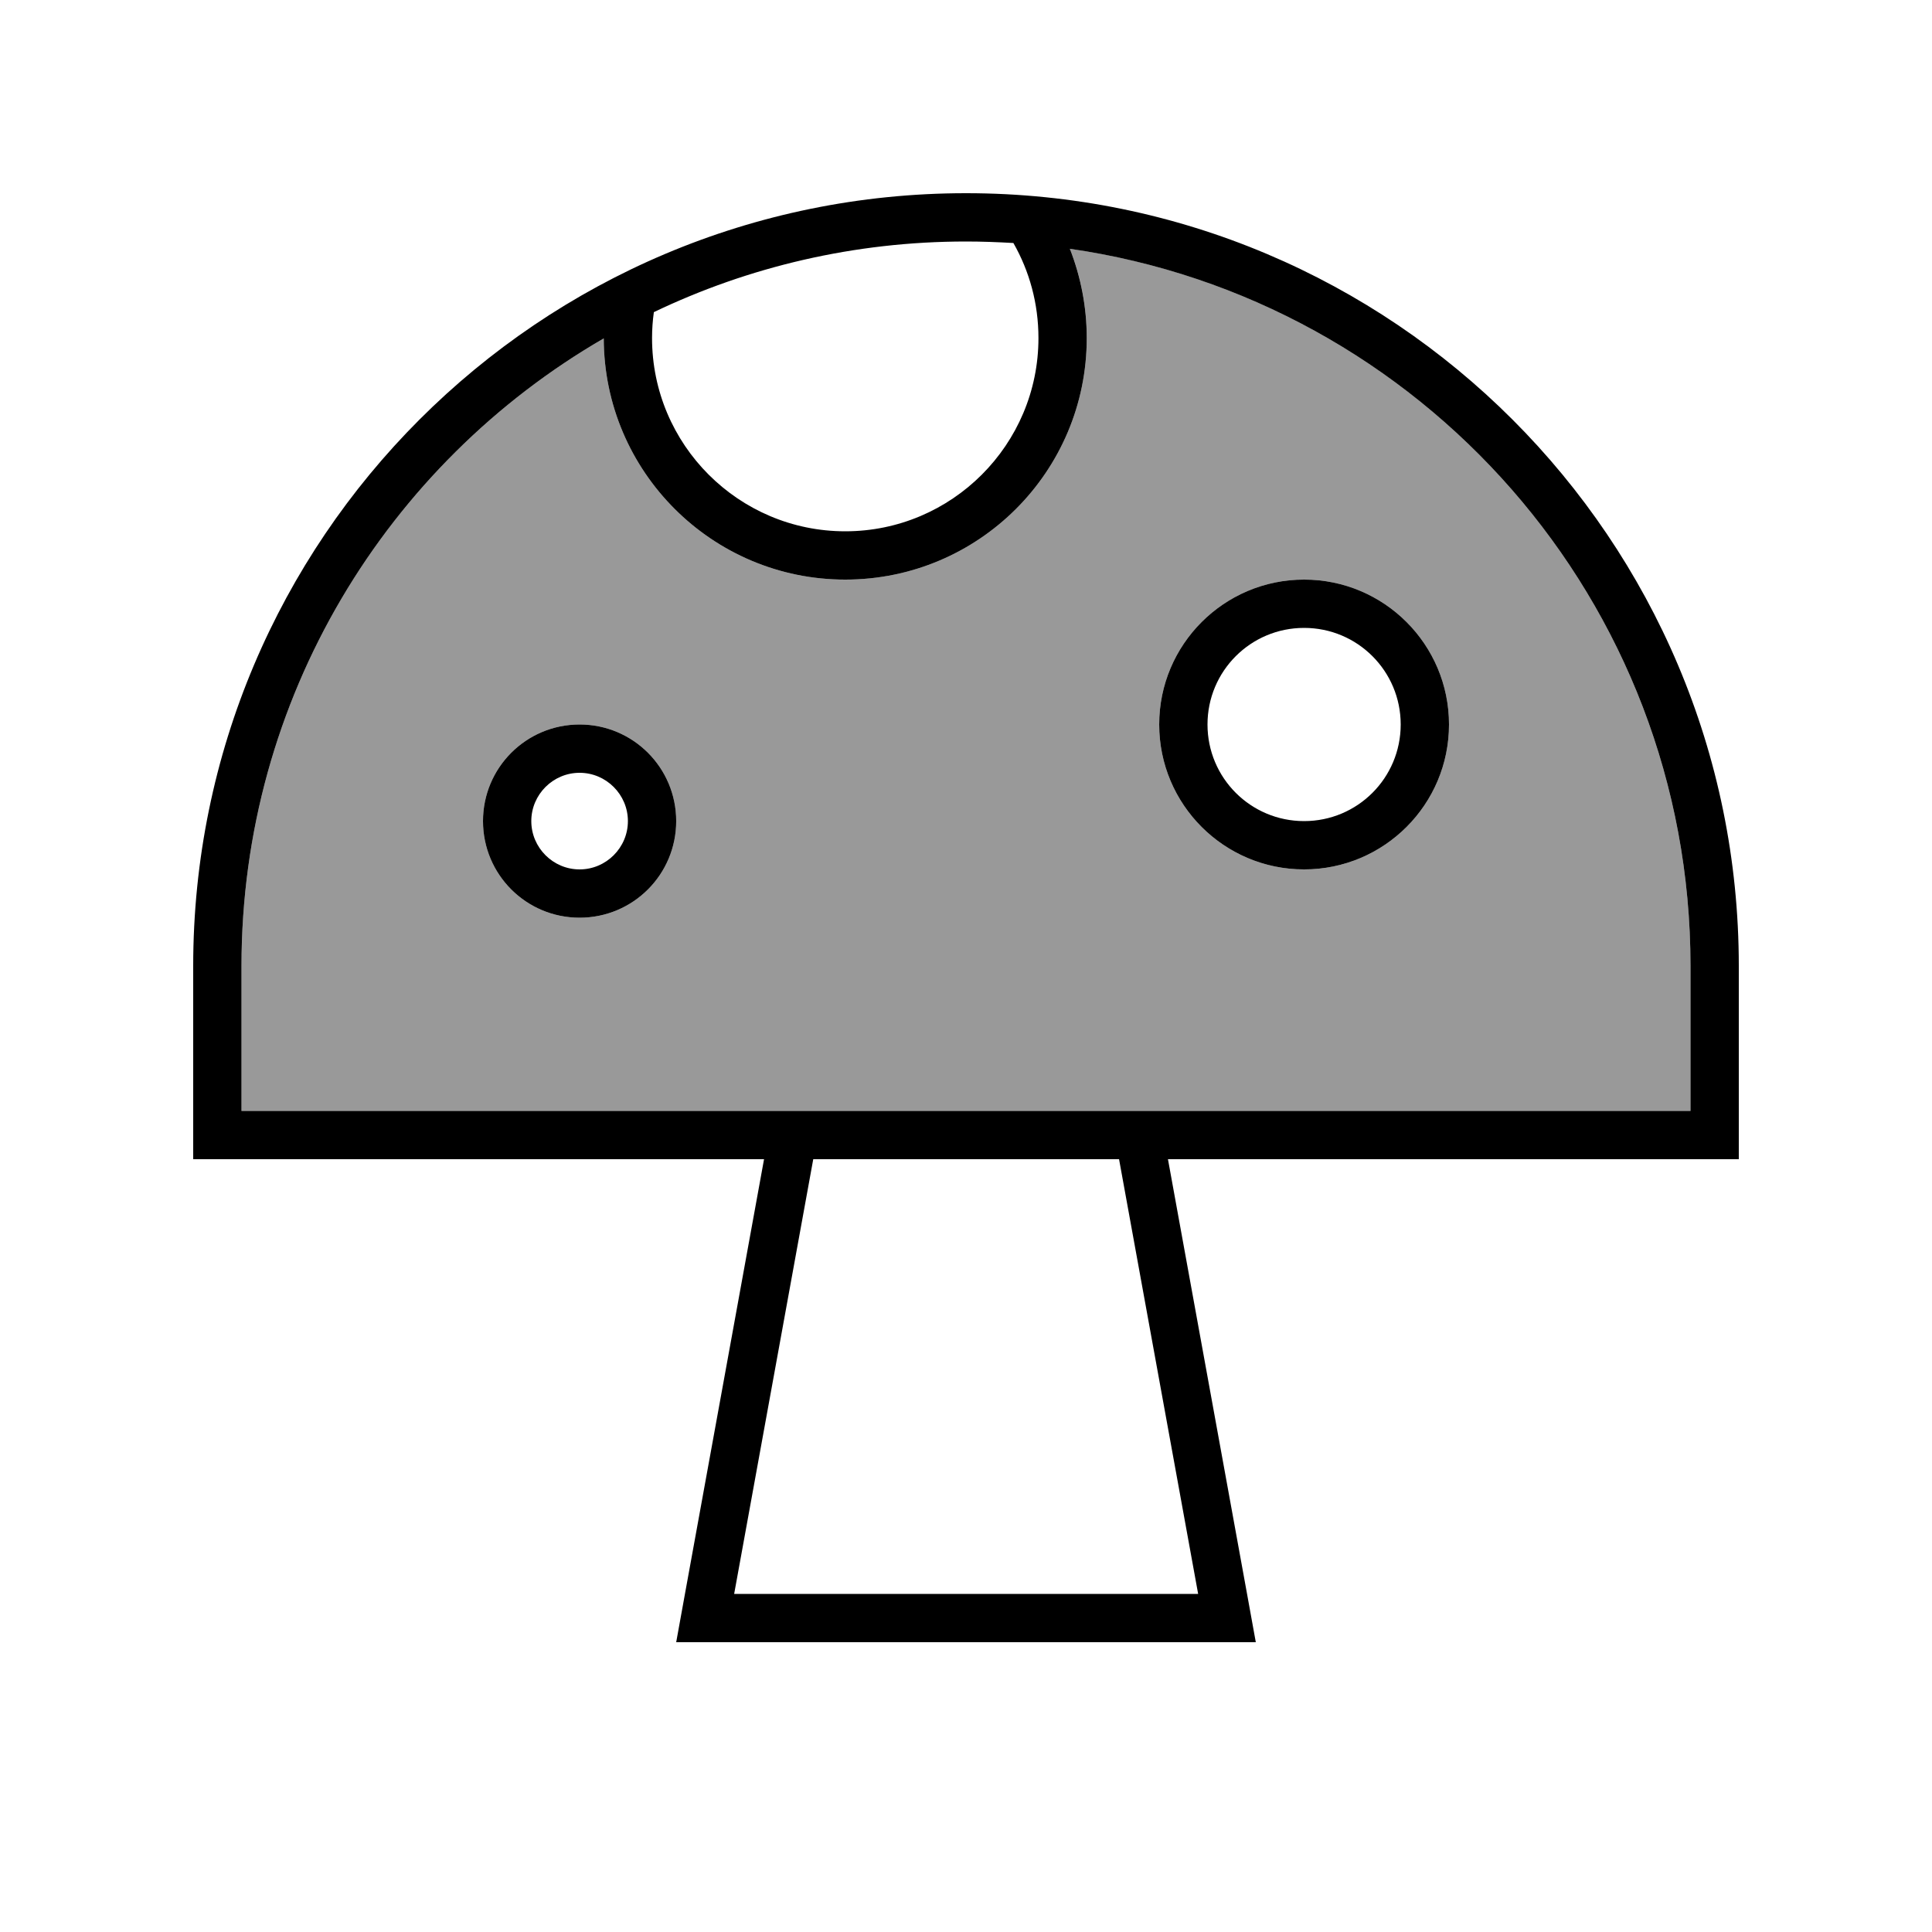
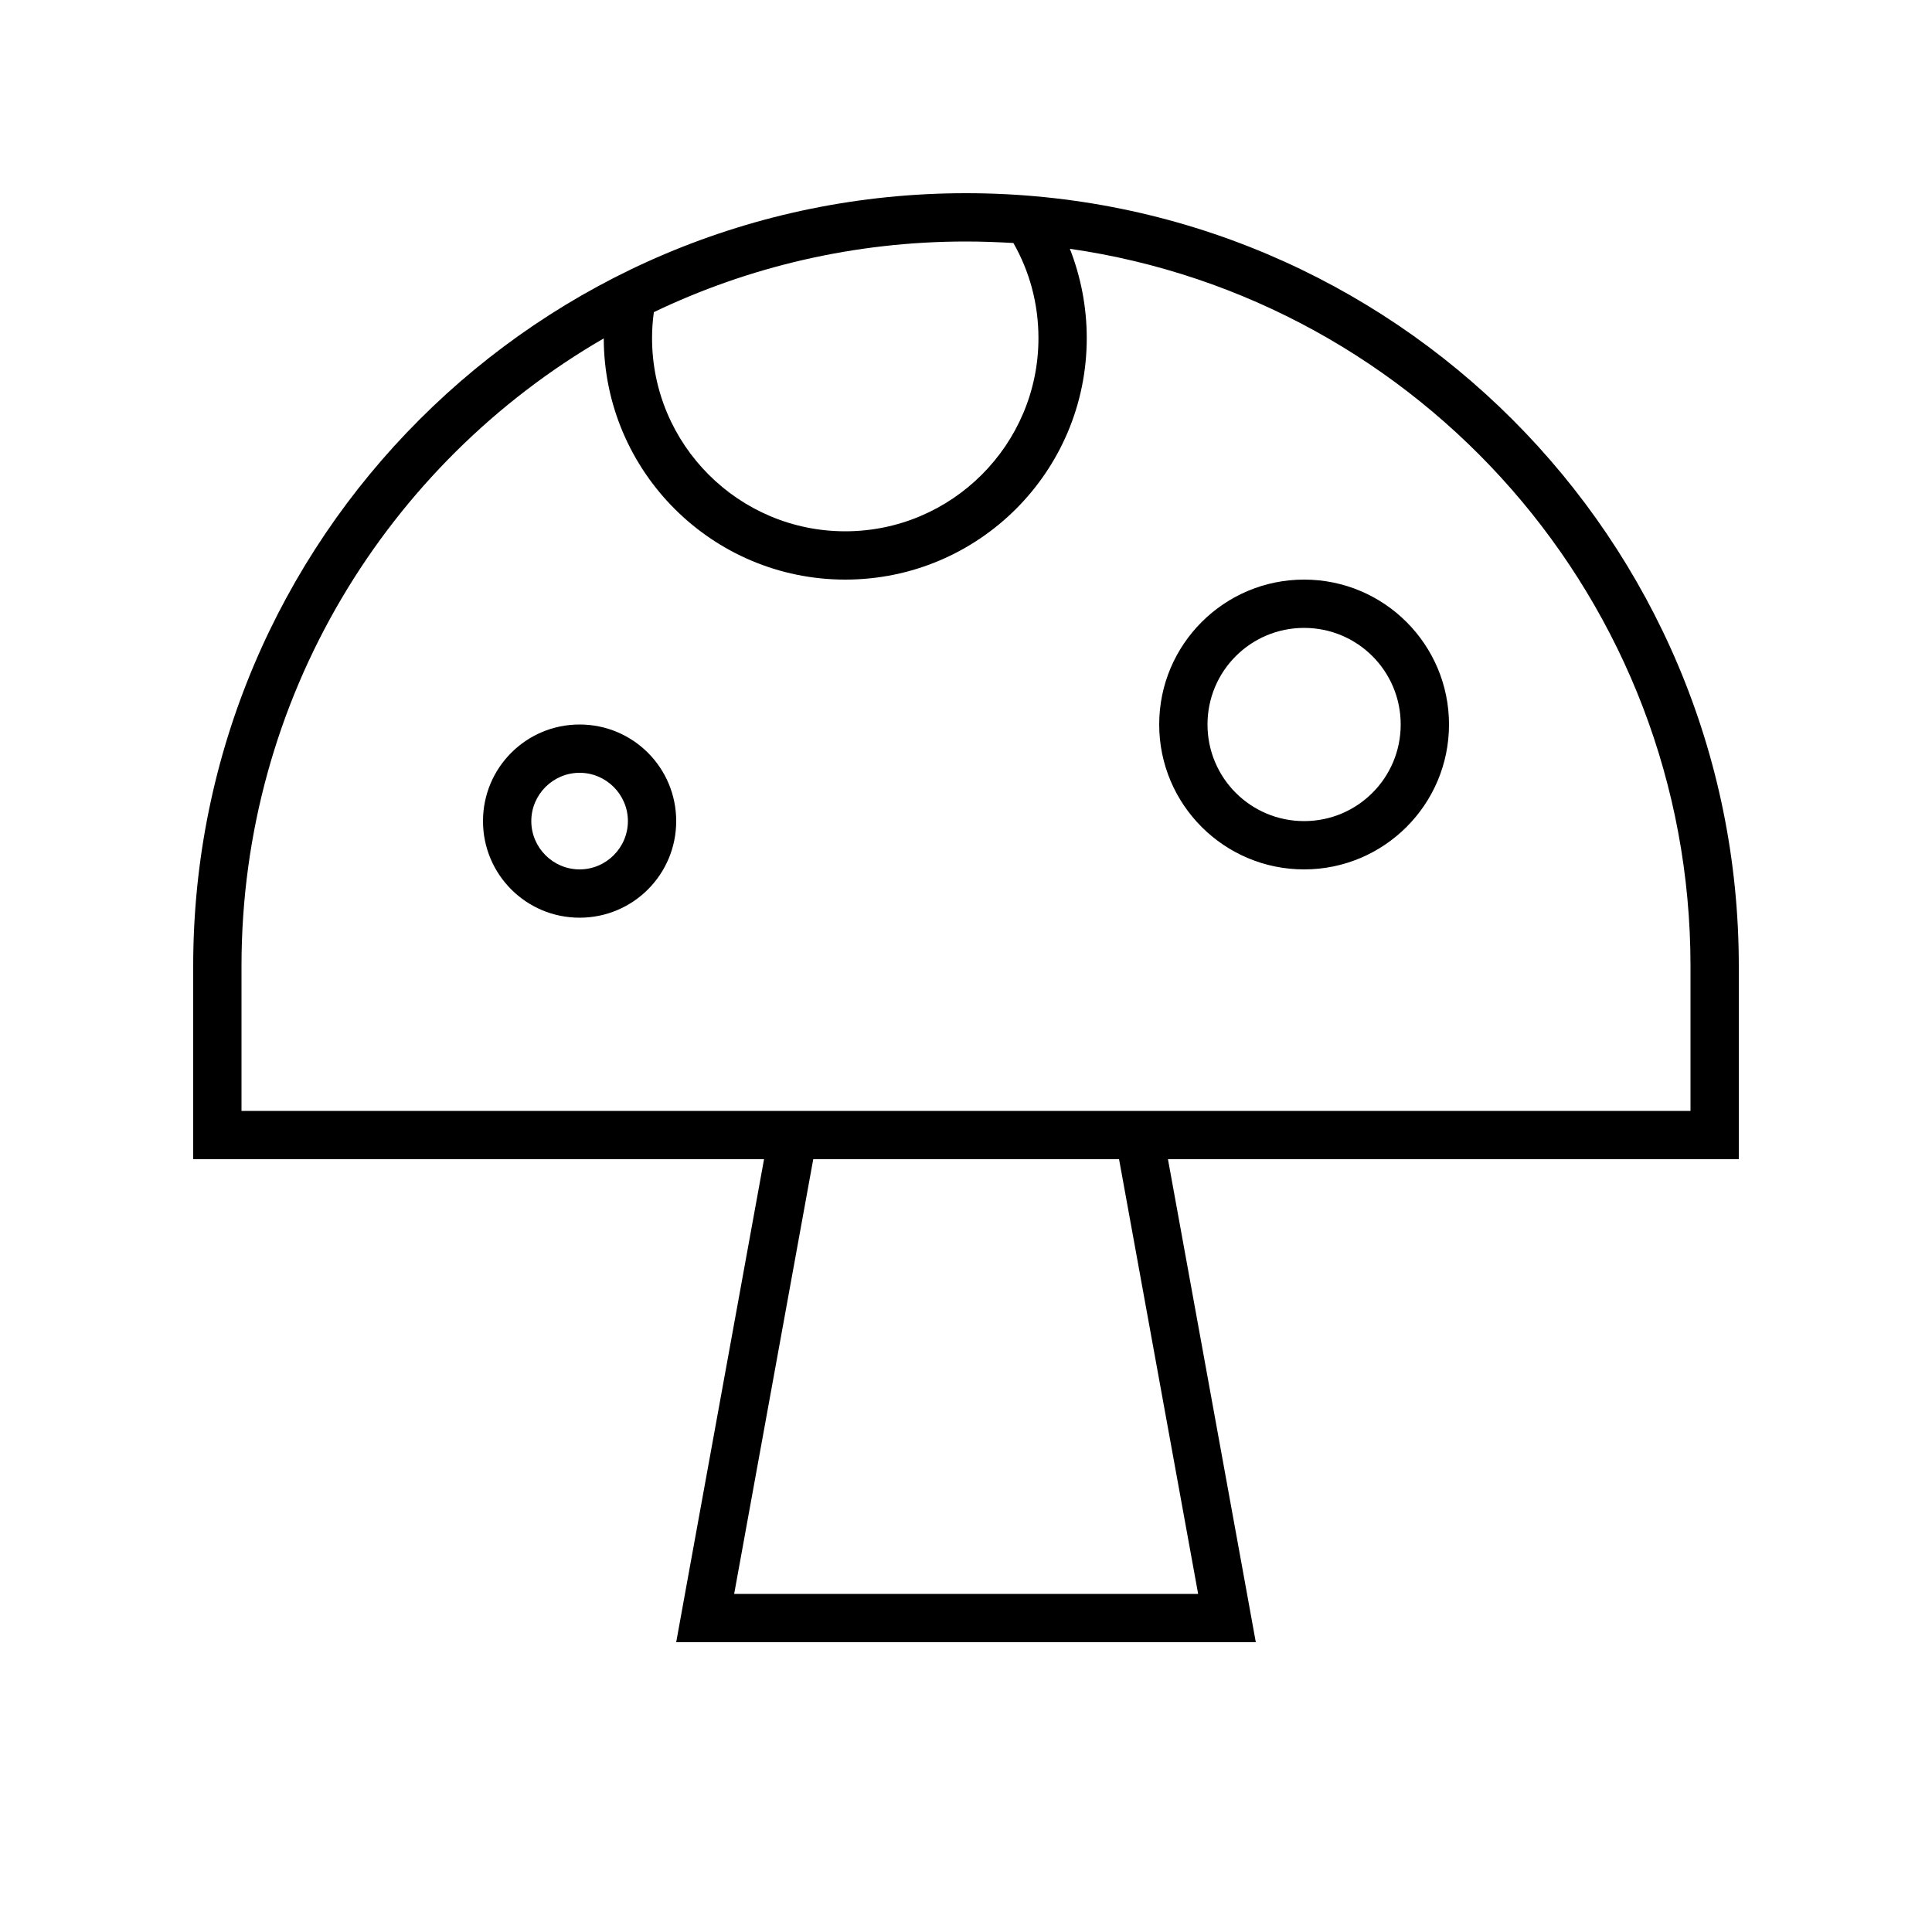
<svg xmlns="http://www.w3.org/2000/svg" viewBox="0 0 640 640">
-   <path opacity=".4" fill="currentColor" d="M80 320L80 368L560 368L560 320C560 199.1 470.6 99.1 354.4 82.4C358 91.5 360 101.5 360 112C360 156.2 324.2 192 280 192C235.9 192 200.1 156.2 200 112.1C128.3 153.6 80 231.2 80 320zM224 272C224 289.7 209.7 304 192 304C174.3 304 160 289.7 160 272C160 254.3 174.3 240 192 240C209.7 240 224 254.3 224 272zM480 240C480 266.5 458.5 288 432 288C405.5 288 384 266.5 384 240C384 213.5 405.5 192 432 192C458.5 192 480 213.5 480 240z" />
  <path fill="currentColor" d="M335.7 80.5C341 89.8 344 100.5 344 112C344 147.3 315.3 176 280 176C244.7 176 216 147.3 216 112C216 109.1 216.2 106.2 216.6 103.4C247.9 88.4 283 80 320 80C325.3 80 330.5 80.2 335.7 80.5zM354.3 82.4C470.6 99.1 560 199.1 560 320L560 368L80 368L80 320C80 231.2 128.3 153.6 200 112.1C200.1 156.2 235.9 192 280 192C324.2 192 360 156.2 360 112C360 101.6 358 91.6 354.4 82.4zM80 384L253.1 384L226.9 528L224 544L416 544L413.1 528L386.9 384L576 384L576 320C576 178.6 461.4 64 320 64C178.6 64 64 178.6 64 320L64 384L80 384zM243.2 528L269.4 384L370.7 384L396.9 528L243.2 528zM176 272C176 263.2 183.2 256 192 256C200.8 256 208 263.2 208 272C208 280.8 200.8 288 192 288C183.2 288 176 280.8 176 272zM224 272C224 254.3 209.7 240 192 240C174.3 240 160 254.3 160 272C160 289.7 174.3 304 192 304C209.7 304 224 289.7 224 272zM432 208C449.7 208 464 222.3 464 240C464 257.7 449.7 272 432 272C414.3 272 400 257.7 400 240C400 222.3 414.3 208 432 208zM432 288C458.5 288 480 266.5 480 240C480 213.5 458.5 192 432 192C405.5 192 384 213.5 384 240C384 266.5 405.5 288 432 288z" />
</svg>